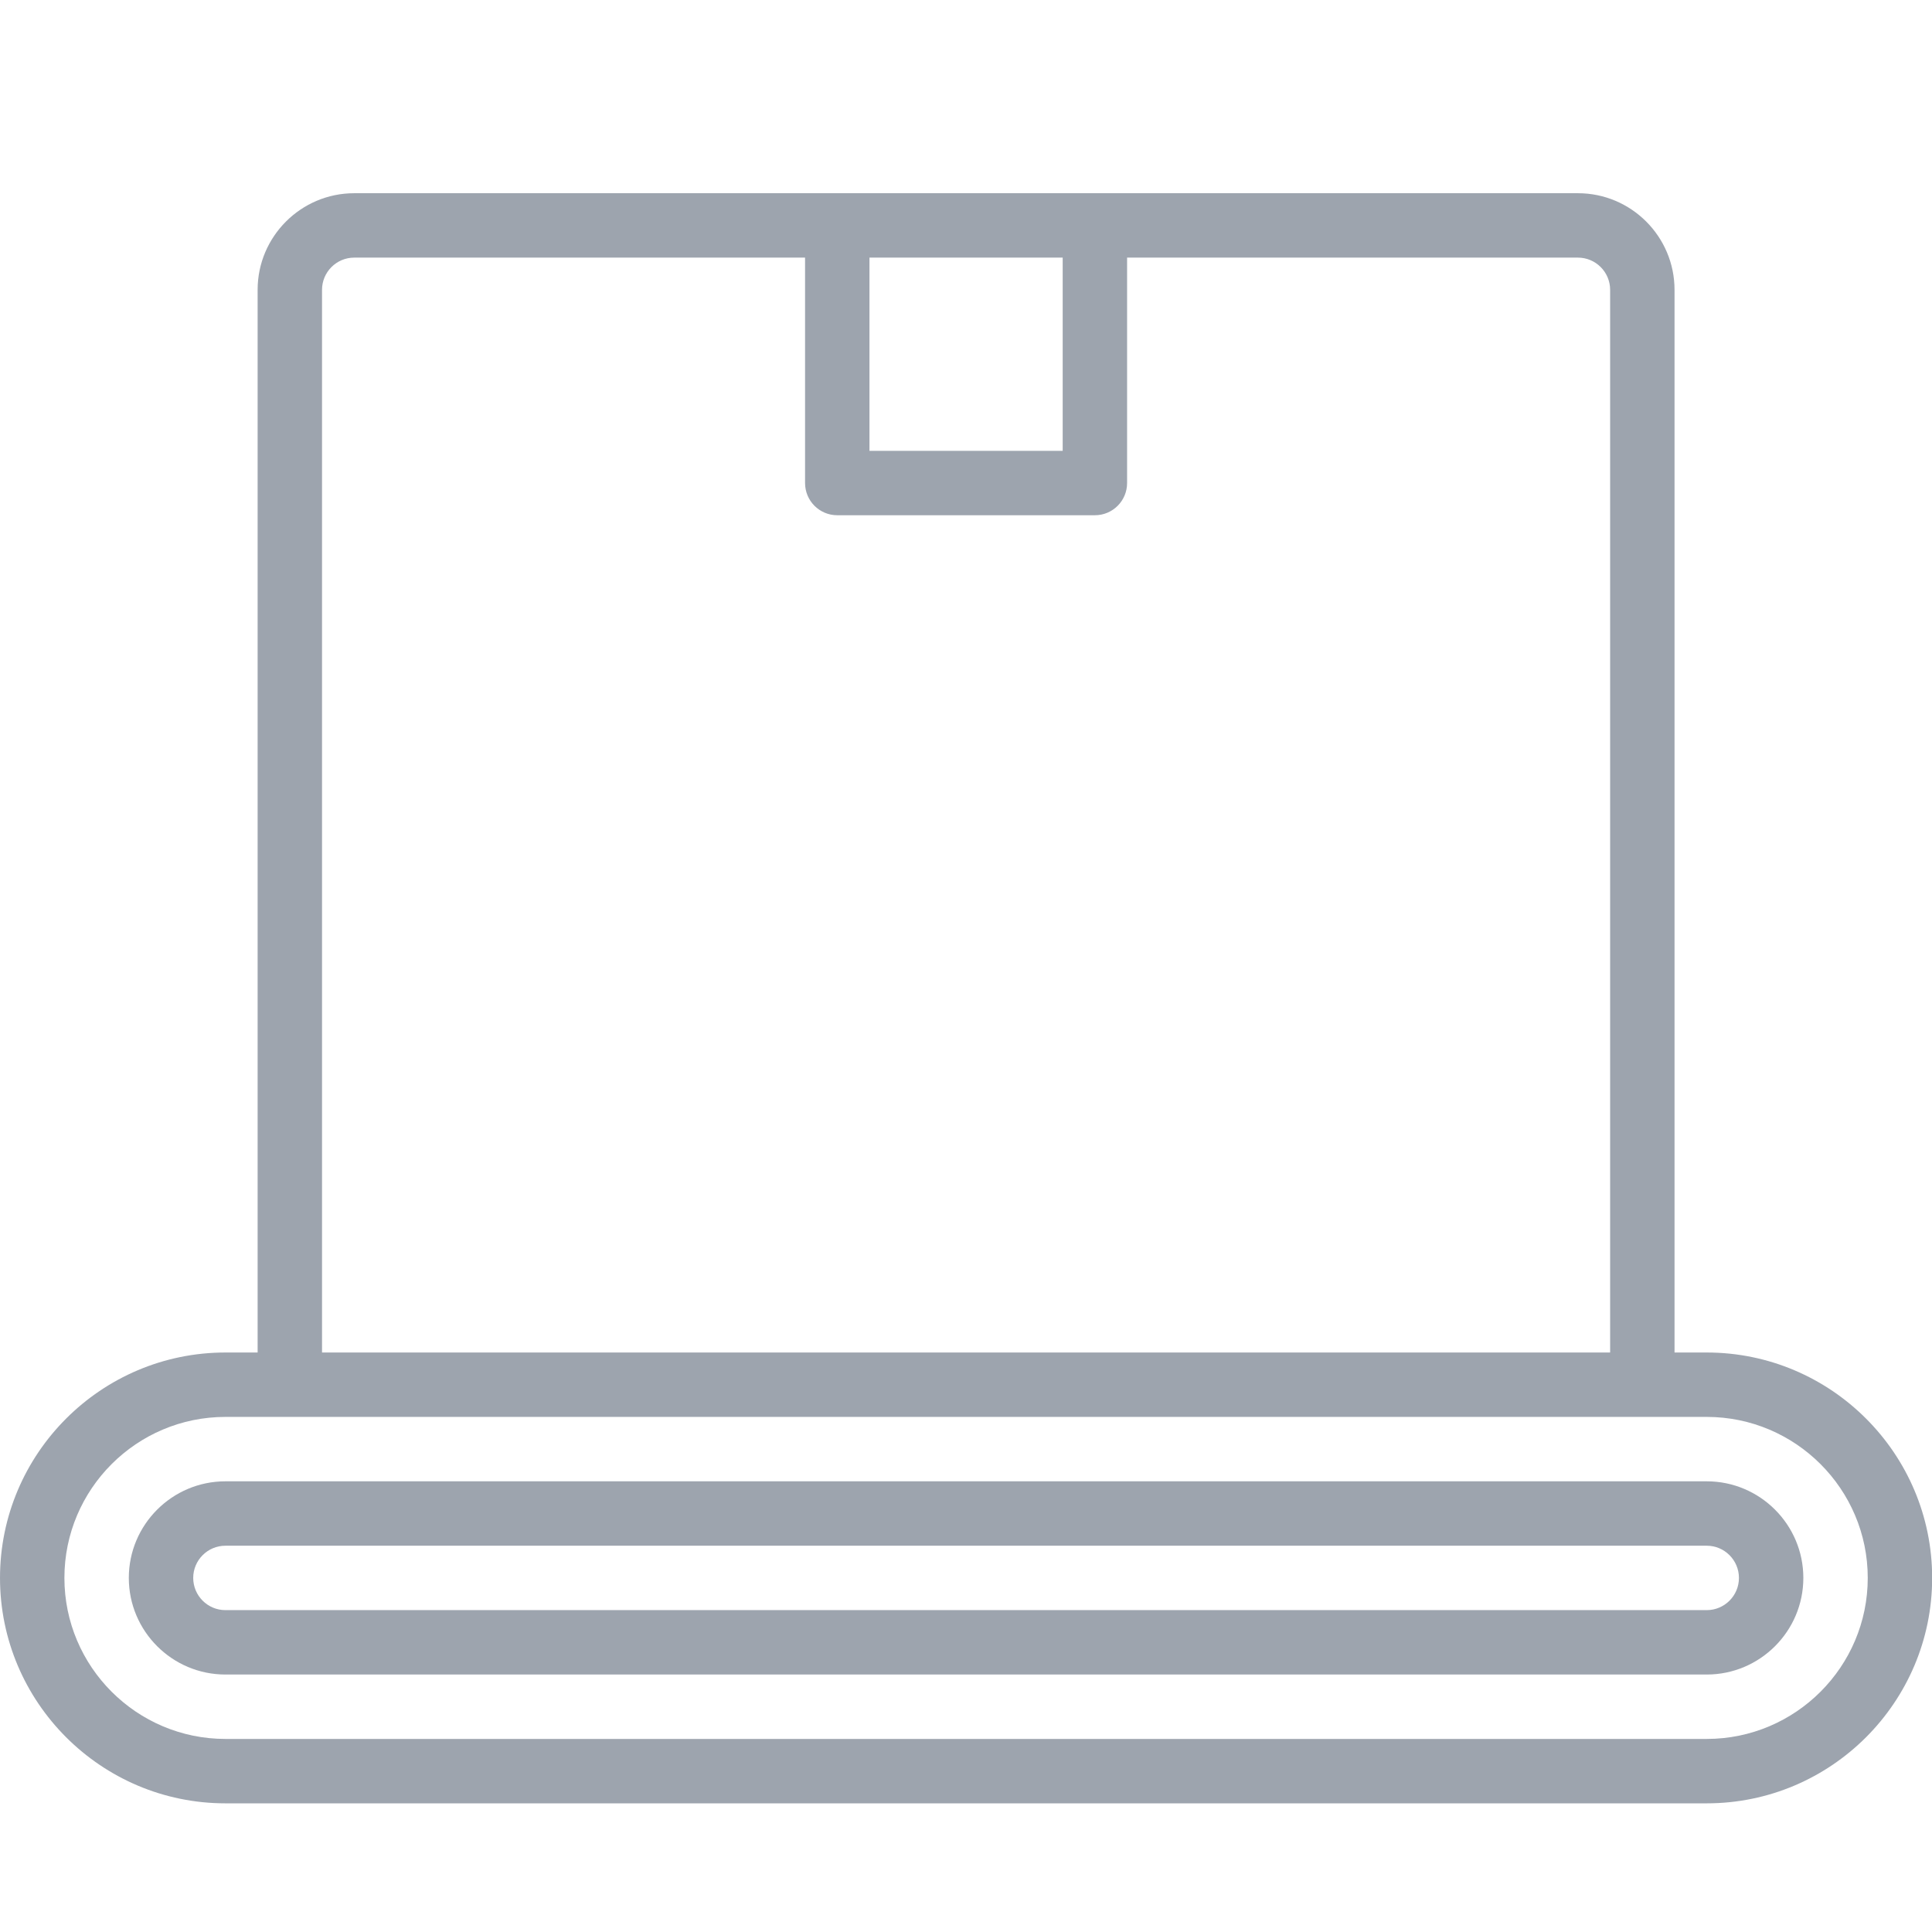
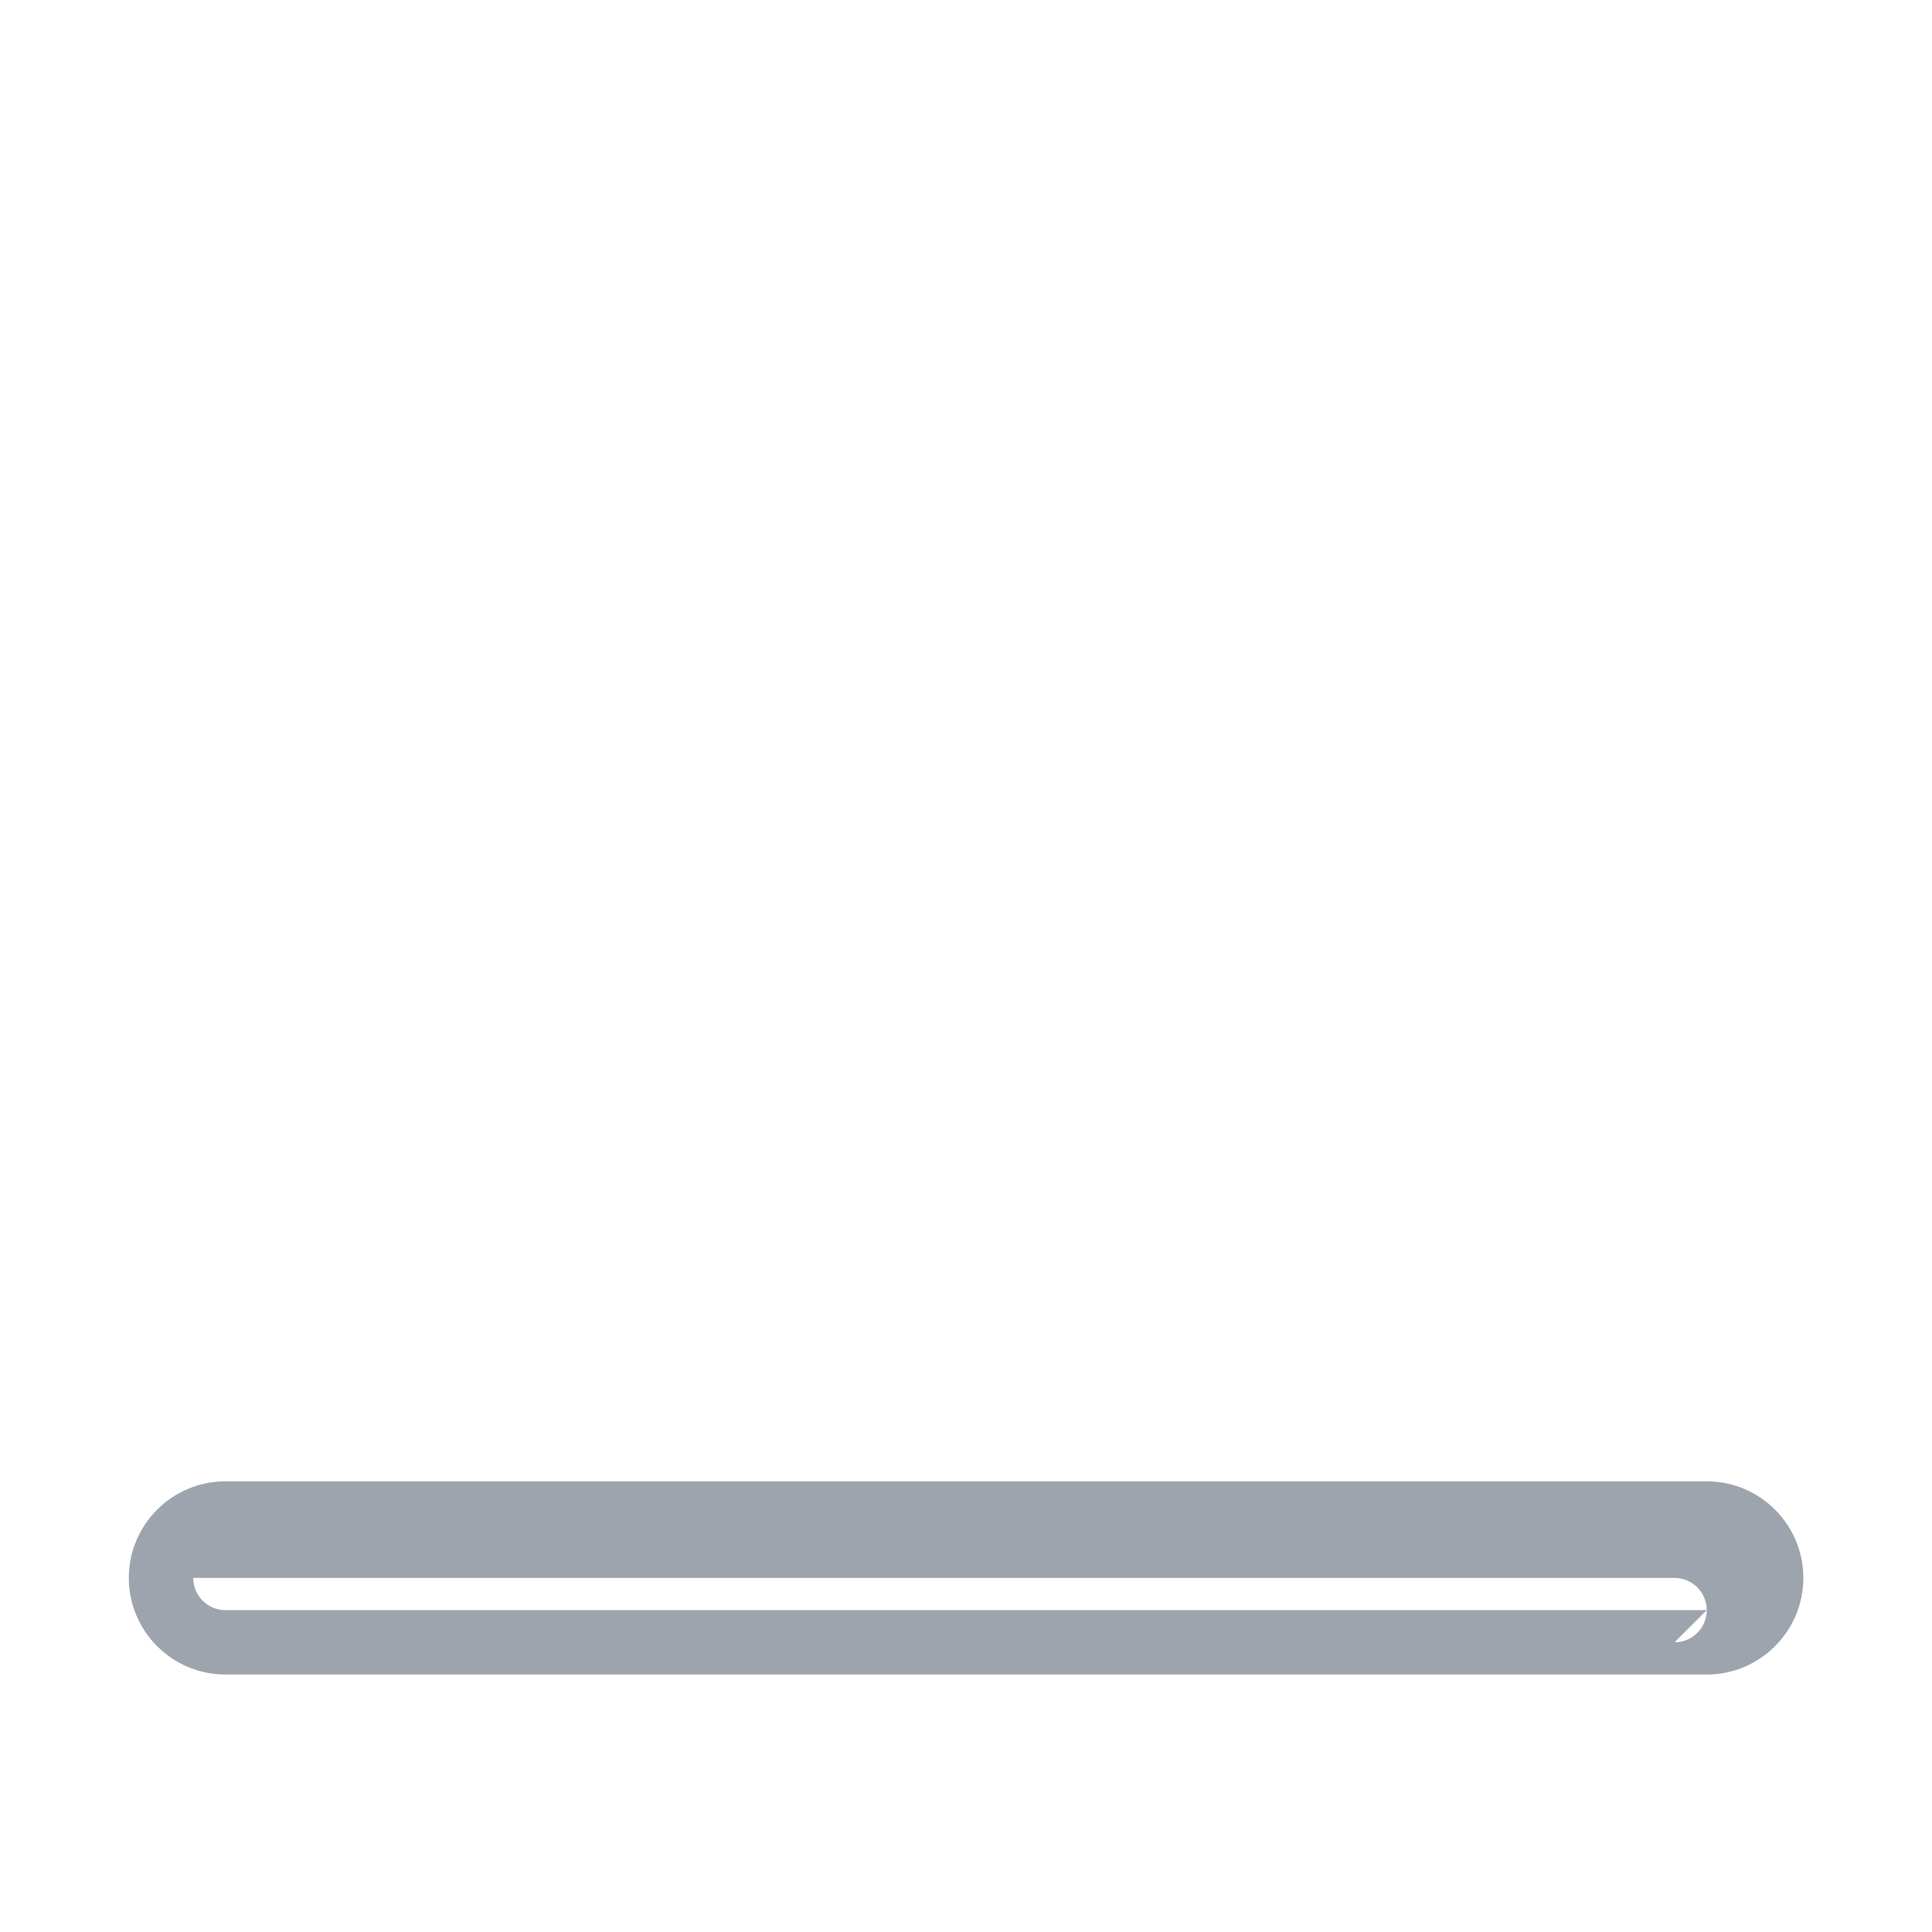
<svg xmlns="http://www.w3.org/2000/svg" viewBox="0,0,256,256" width="64px" height="64px" fill-rule="nonzero">
  <g fill="#9da4ae" fill-rule="nonzero" stroke="none" stroke-width="1" stroke-linecap="butt" stroke-linejoin="miter" stroke-miterlimit="10" stroke-dasharray="" stroke-dashoffset="0" font-family="none" font-weight="none" font-size="none" text-anchor="none" style="mix-blend-mode: normal">
    <g transform="scale(4.267,4.267)">
-       <path d="M53,42h-1v-33c0,-1.654 -1.346,-3 -3,-3h-15h-8h-15c-1.654,0 -3,1.346 -3,3v33h-1c-3.859,0 -7,3.14 -7,7c0,3.86 3.141,7 7,7h46c3.859,0 7,-3.14 7,-7c0,-3.86 -3.141,-7 -7,-7zM33,8v6h-6v-6zM10,9c0,-0.551 0.448,-1 1,-1h14v7c0,0.552 0.447,1 1,1h8c0.553,0 1,-0.448 1,-1v-7h14c0.552,0 1,0.449 1,1v33h-40zM53,54h-46c-2.757,0 -5,-2.243 -5,-5c0,-2.757 2.243,-5 5,-5h46c2.757,0 5,2.243 5,5c0,2.757 -2.243,5 -5,5z" />
-       <path d="M53,46h-46c-1.654,0 -3,1.346 -3,3c0,1.654 1.346,3 3,3h46c1.654,0 3,-1.346 3,-3c0,-1.654 -1.346,-3 -3,-3zM53,50h-46c-0.552,0 -1,-0.449 -1,-1c0,-0.551 0.448,-1 1,-1h46c0.552,0 1,0.449 1,1c0,0.551 -0.448,1 -1,1z" />
+       <path d="M53,46h-46c-1.654,0 -3,1.346 -3,3c0,1.654 1.346,3 3,3h46c1.654,0 3,-1.346 3,-3c0,-1.654 -1.346,-3 -3,-3zM53,50h-46c-0.552,0 -1,-0.449 -1,-1h46c0.552,0 1,0.449 1,1c0,0.551 -0.448,1 -1,1z" />
    </g>
  </g>
</svg>